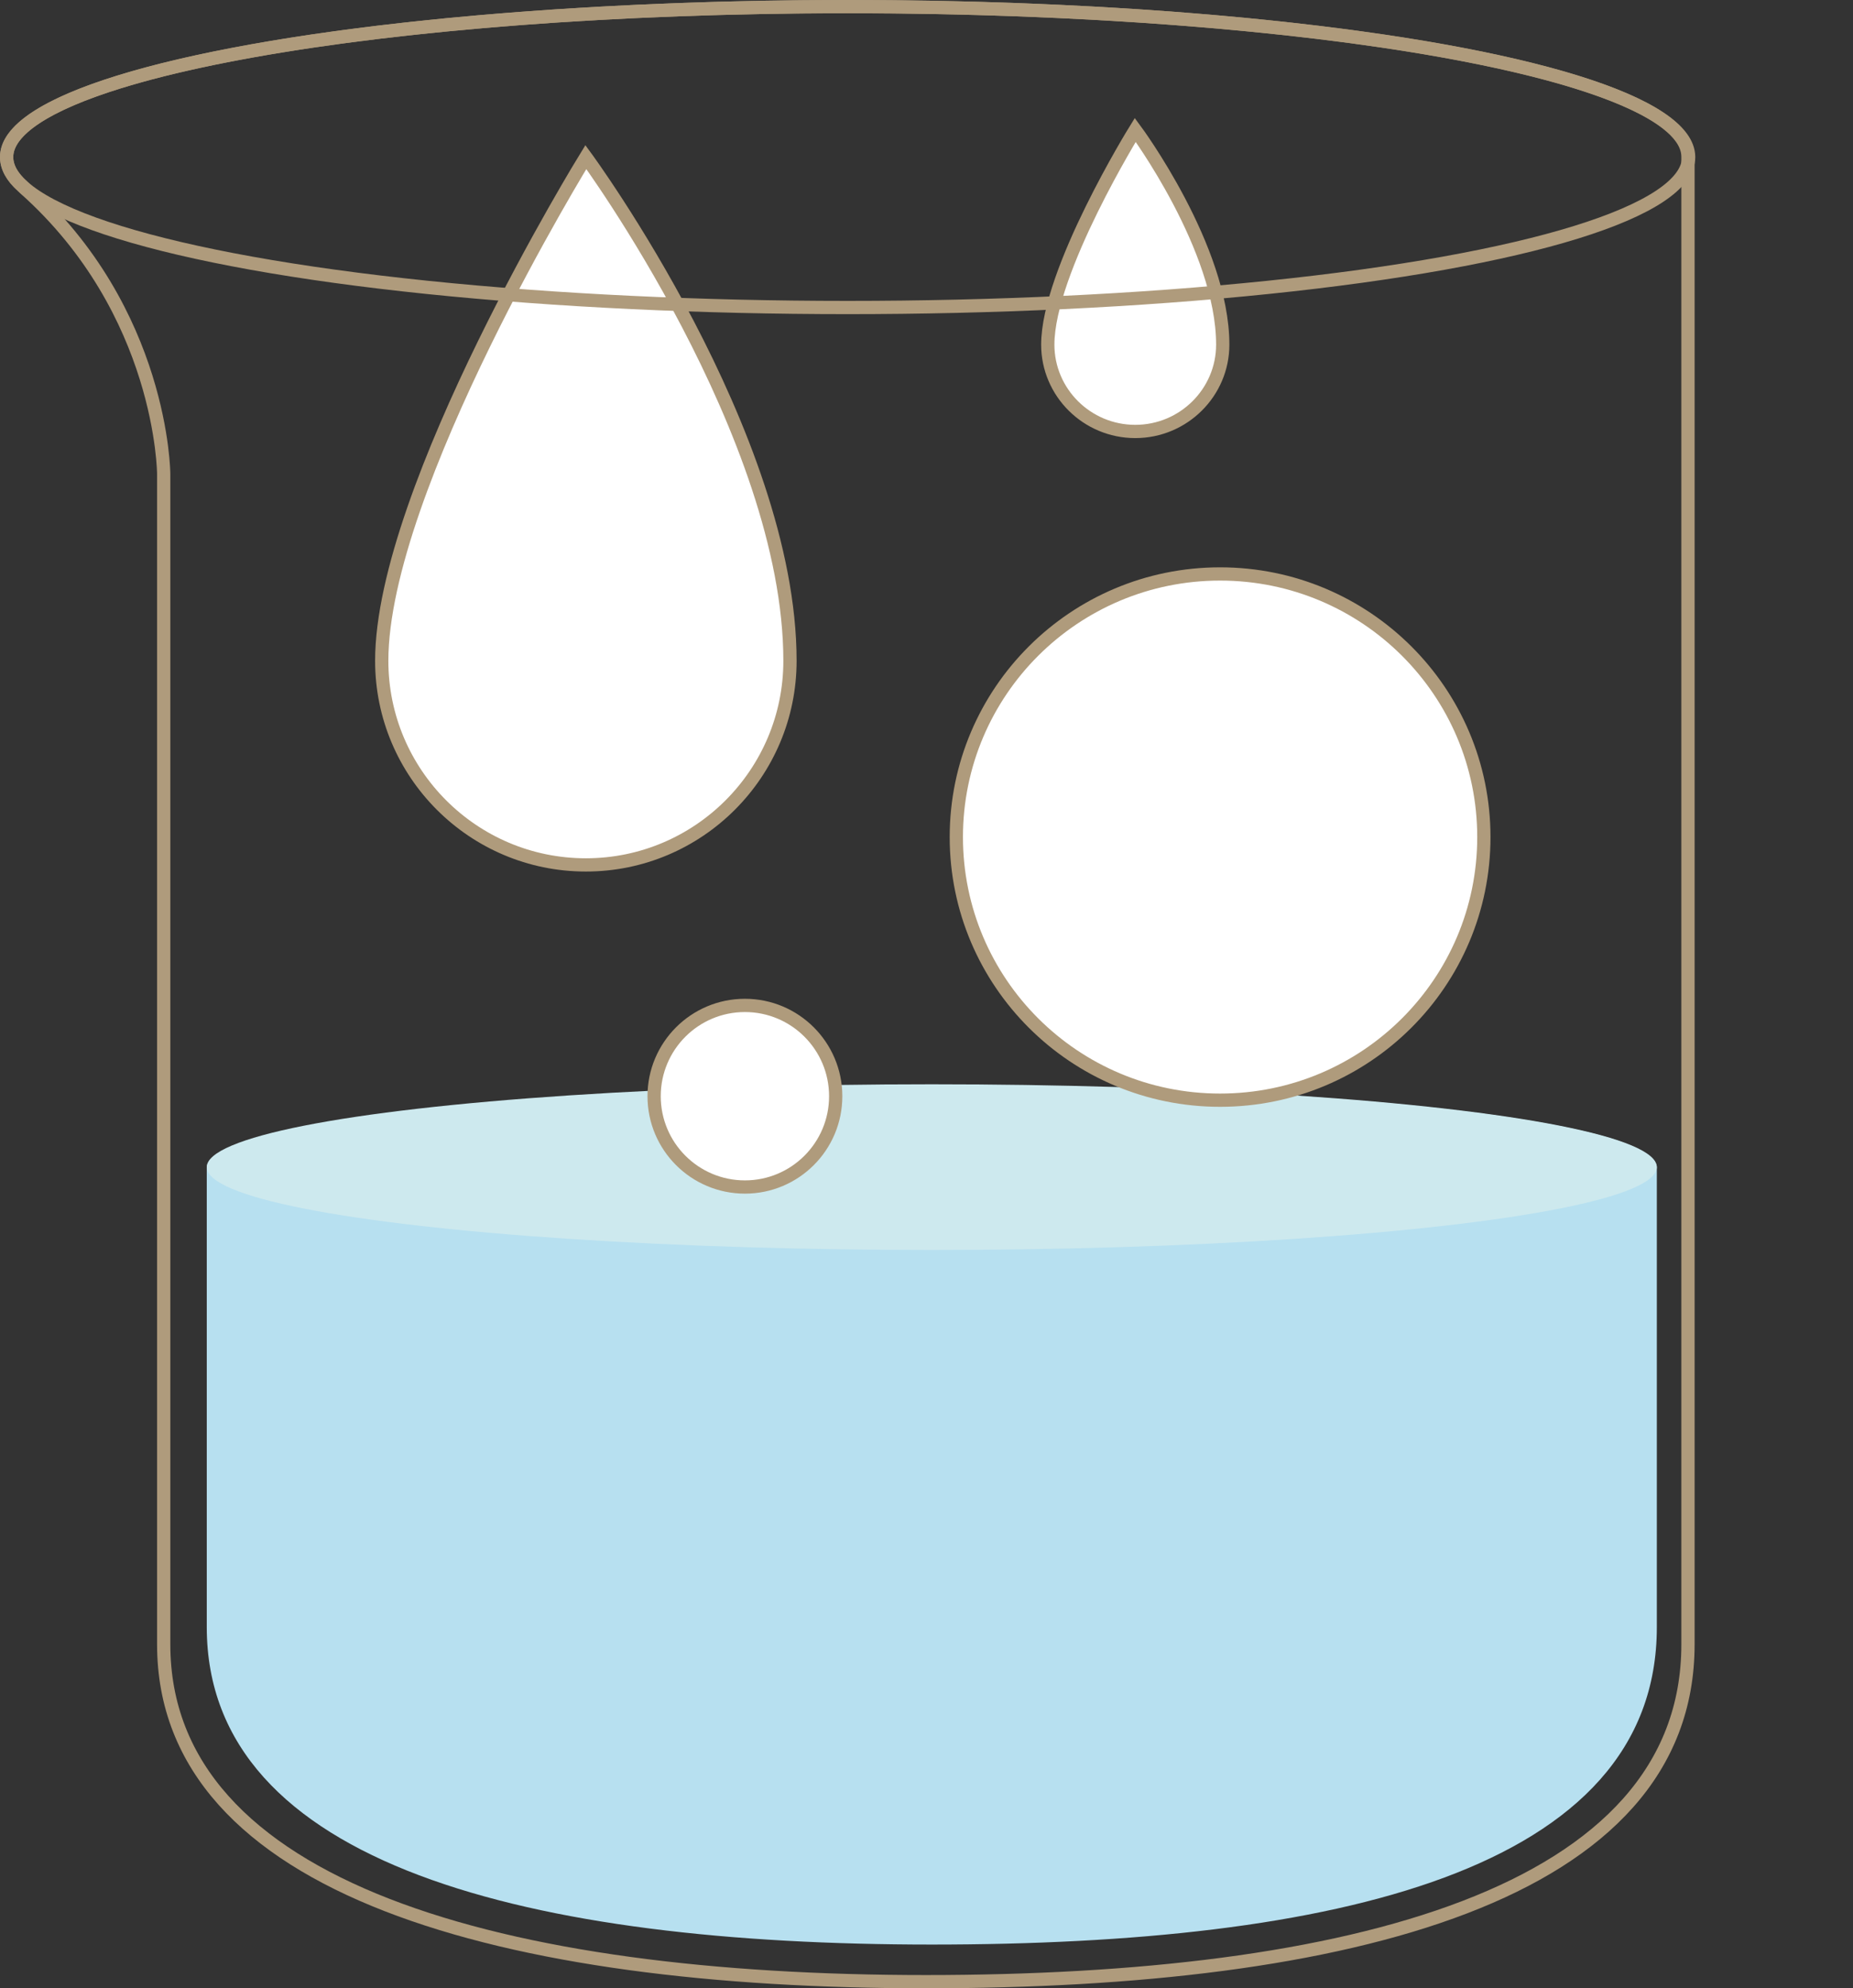
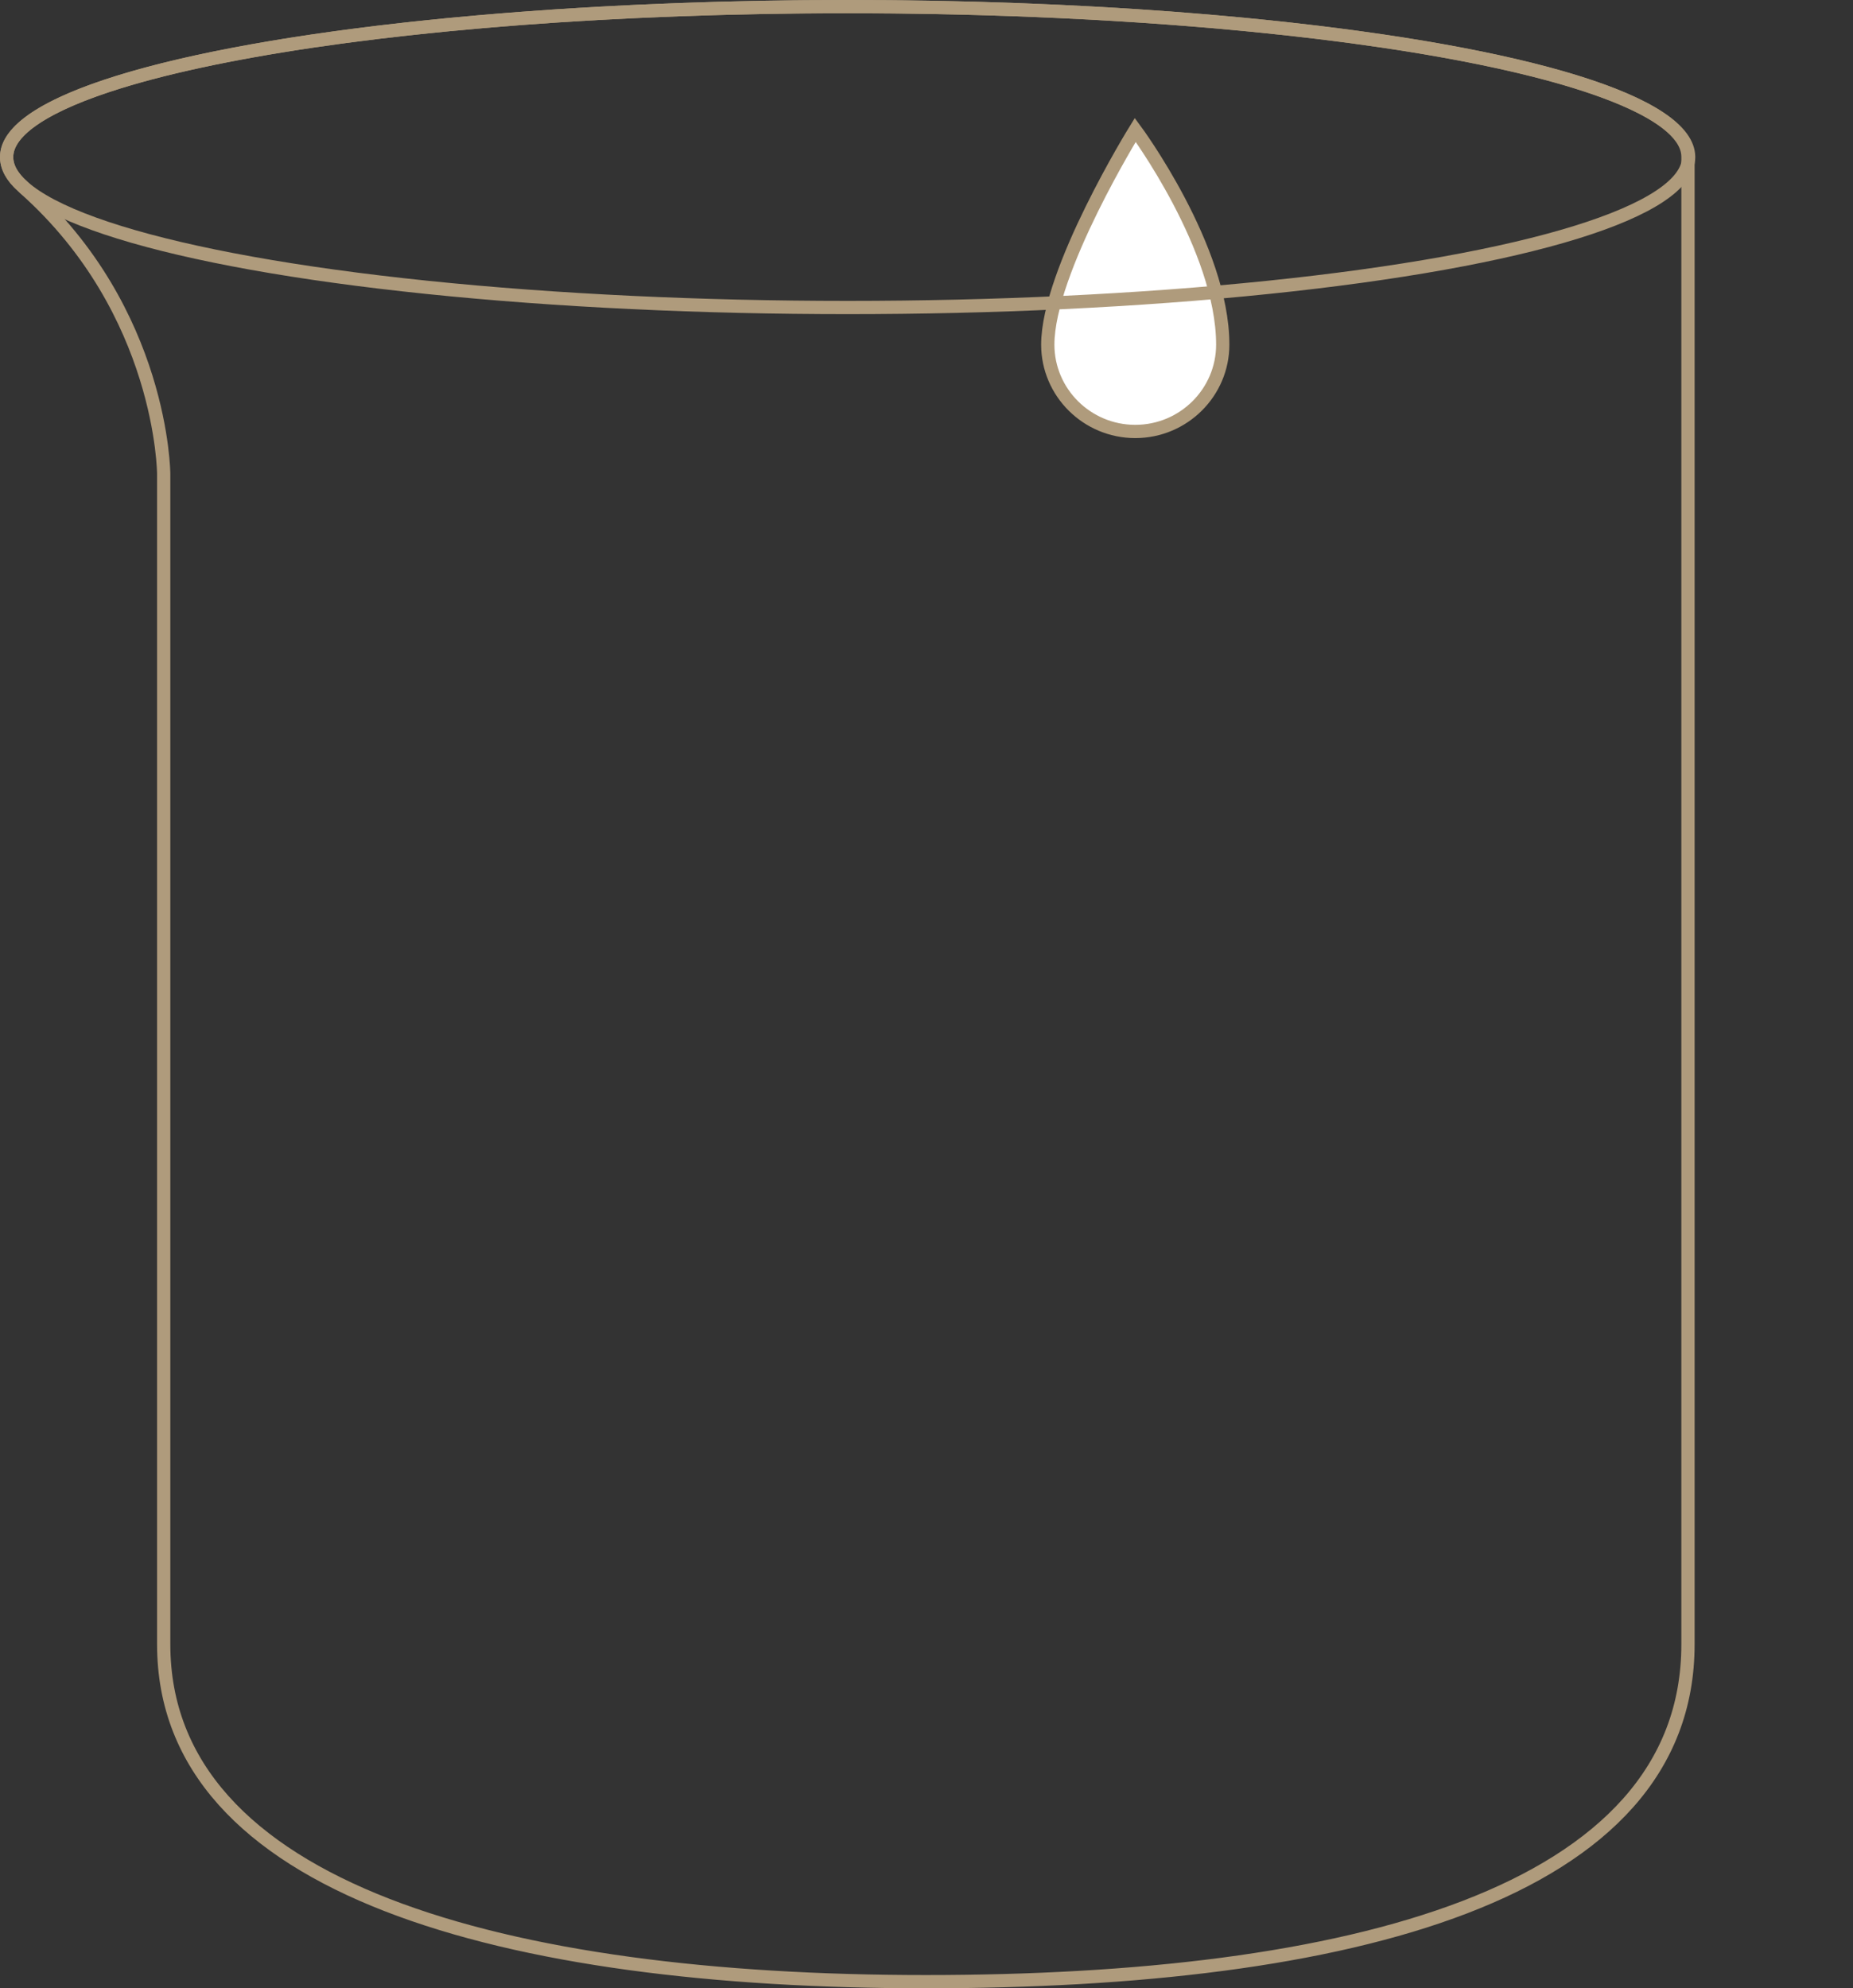
<svg xmlns="http://www.w3.org/2000/svg" version="1.1" id="레이어_1" x="0px" y="0px" viewBox="0 0 279.6 300" style="enable-background:new 0 0 279.6 300;" xml:space="preserve">
  <rect x="0" y="0" width="279.6" height="300" fill="#333333" stroke="none" />
  <style type="text/css">
	.st0{fill:none;stroke:#AF9B7C;stroke-width:2;stroke-miterlimit:10;}
	.st1{fill:#B7E0F0;}
	.st2{fill:#FFFFFF;stroke:#AF9B7C;stroke-width:2;stroke-miterlimit:10;}
	.st3{fill:#CDE9EE;}
</style>
  <g>
    <g>
      <path class="st0" d="M127.9,1C57.8,1,1,11.2,1,23.7c0,1.5,0.8,3,2.4,4.4l0,0c0,0,0,0,0.1,0.1c0.1,0.1,0.1,0.1,0.2,0.2    c20.9,18.6,21,43.1,21,43.1v176.6c0,37,51.5,50.9,115,50.9s115-13,115-50.9V23.7C254.8,11.2,198,1,127.9,1z" />
      <g>
-         <path class="st1" d="M140.6,163.7c-60.4,0-109.4,5.6-109.4,12.5v69.3c0,36,49,47.9,109.4,47.9s109.4-11,109.4-47.9v-69.3     C250,169.2,201,163.7,140.6,163.7z" />
-       </g>
-       <path class="st2" d="M119.2,99.7c0,17-13.8,30.8-30.8,30.8s-30.8-13.8-30.8-30.8c0-26,30.8-76,30.8-76S119.2,65.6,119.2,99.7z" />
+         </g>
      <path class="st2" d="M184.5,52c0,7.2-5.9,13.1-13.2,13.1s-13.2-5.9-13.2-13.1c0-11.1,13.2-32.4,13.2-32.4S184.5,37.4,184.5,52z" />
-       <ellipse class="st3" cx="140.6" cy="176.1" rx="109.4" ry="12.5" />
-       <ellipse class="st2" cx="112.4" cy="165.4" rx="13.7" ry="13.7" />
      <ellipse class="st0" cx="127.9" cy="23.7" rx="126.9" ry="22.7" />
-       <ellipse class="st2" cx="184.1" cy="126.3" rx="39.8" ry="39.7" />
    </g>
  </g>
</svg>